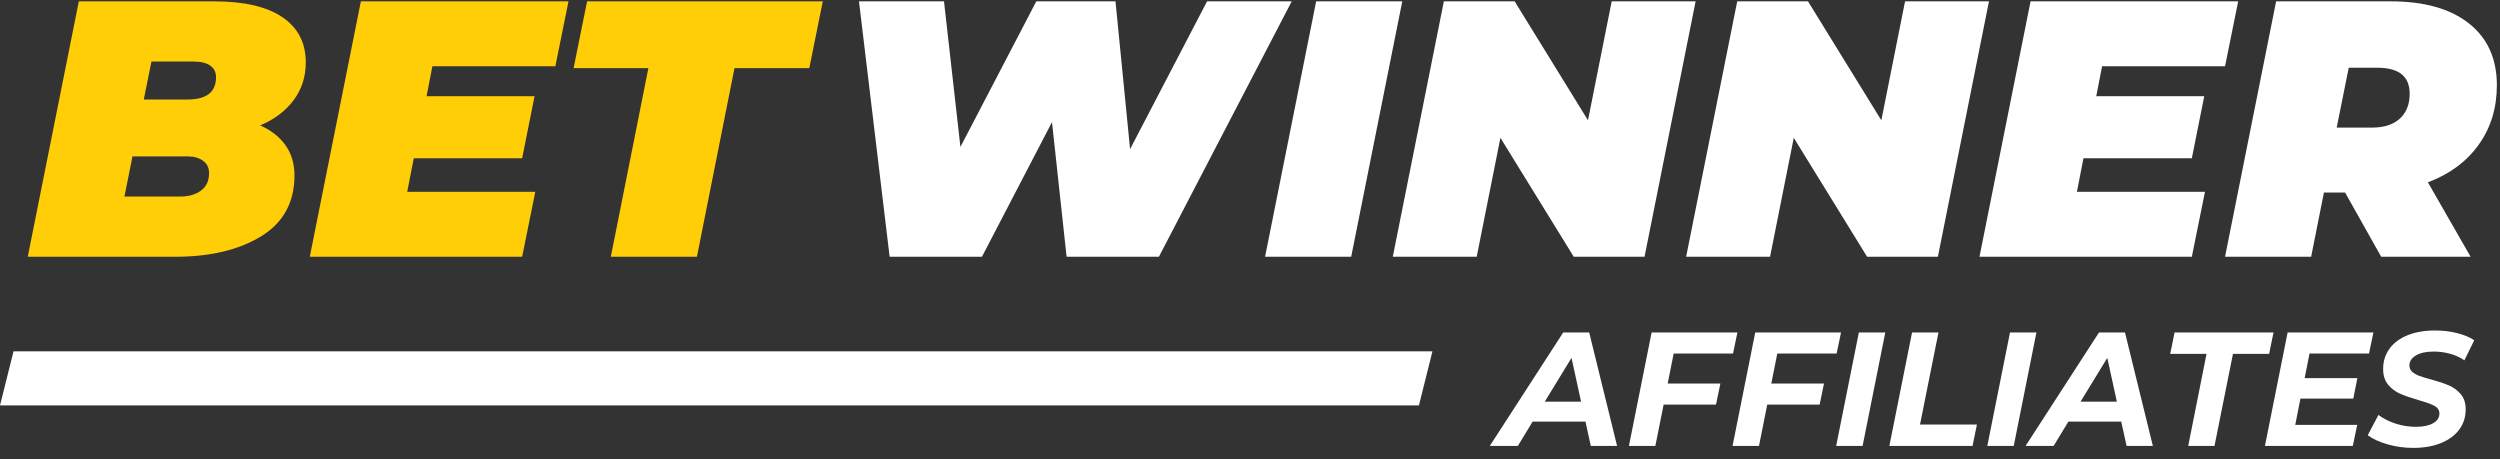
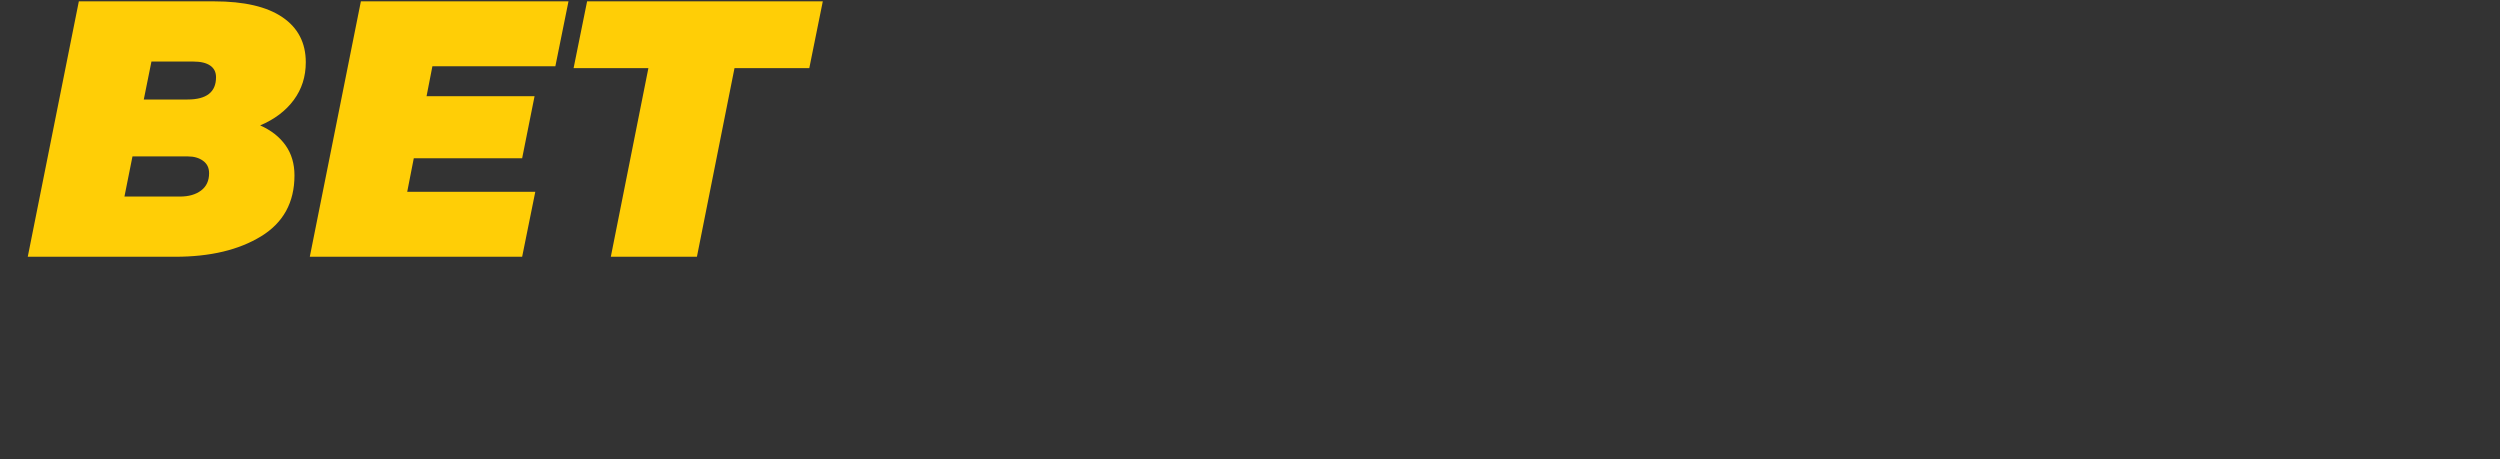
<svg xmlns="http://www.w3.org/2000/svg" width="185px" height="34px" viewBox="0 0 185 34" version="1.1">
  <rect x="0" y="0" width="185" height="34" fill="#333333" stroke="none" />
  <title>5B5C2E2F-43E3-4B18-9CC4-0E54C10EFB06</title>
  <desc>Created with sketchtool.</desc>
  <defs />
  <g id="Mobile" stroke="none" stroke-width="1" fill="none" fill-rule="evenodd">
    <g id="Mob-Login-Empty" transform="translate(-95, -73)">
      <g id="logo" transform="translate(95, 66)">
        <path d="M19.253,16.28 C20.063,16.64 20.688,17.13 21.13,17.752 C21.571,18.373 21.791,19.115 21.791,19.979 C21.791,21.977 20.968,23.48 19.32,24.488 C17.673,25.496 15.554,26 12.962,26 L2.054,26 L5.834,7.1 L15.851,7.1 C18.065,7.1 19.748,7.491 20.9,8.274 C22.052,9.058 22.628,10.169 22.628,11.609 C22.628,12.671 22.331,13.602 21.737,14.403 C21.143,15.205 20.315,15.83 19.253,16.28 Z M11.207,11.555 L10.64,14.363 L13.88,14.363 C15.284,14.363 15.986,13.814 15.986,12.716 C15.986,12.338 15.842,12.05 15.554,11.852 C15.266,11.654 14.852,11.555 14.312,11.555 L11.207,11.555 Z M13.313,21.545 C13.961,21.545 14.483,21.397 14.879,21.099 C15.275,20.802 15.473,20.375 15.473,19.817 C15.473,19.421 15.325,19.115 15.027,18.899 C14.73,18.683 14.357,18.575 13.907,18.575 L9.803,18.575 L9.209,21.545 L13.313,21.545 Z M31.997,11.906 L31.565,14.12 L39.557,14.12 L38.639,18.71 L30.62,18.71 L30.134,21.194 L39.611,21.194 L38.639,26 L22.925,26 L26.705,7.1 L42.068,7.1 L41.096,11.906 L31.997,11.906 Z M47.981,12.041 L42.446,12.041 L43.445,7.1 L60.887,7.1 L59.888,12.041 L54.353,12.041 L51.572,26 L45.2,26 L47.981,12.041 Z" id="BET" fill="#ffce06" />
-         <path d="M95.587,7.1 L85.759,26 L78.928,26 L77.848,16.037 L72.664,26 L65.833,26 L63.565,7.1 L69.856,7.1 L71.071,17.873 L76.687,7.1 L82.546,7.1 L83.626,18.035 L89.323,7.1 L95.587,7.1 Z M97.396,7.1 L103.768,7.1 L99.988,26 L93.616,26 L97.396,7.1 Z M125.476,7.1 L121.696,26 L116.458,26 L111.031,17.198 L109.276,26 L103.066,26 L106.846,7.1 L112.084,7.1 L117.511,15.902 L119.266,7.1 L125.476,7.1 Z M147.184,7.1 L143.404,26 L138.166,26 L132.739,17.198 L130.984,26 L124.774,26 L128.554,7.1 L133.792,7.1 L139.219,15.902 L140.974,7.1 L147.184,7.1 Z M155.554,11.906 L155.122,14.12 L163.114,14.12 L162.196,18.71 L154.177,18.71 L153.691,21.194 L163.168,21.194 L162.196,26 L146.482,26 L150.262,7.1 L165.625,7.1 L164.653,11.906 L155.554,11.906 Z M184.768,13.31 C184.768,14.984 184.323,16.446 183.431,17.698 C182.54,18.949 181.285,19.88 179.665,20.492 L182.824,26 L176.209,26 L173.536,21.248 L171.97,21.248 L171.025,26 L164.653,26 L168.433,7.1 L176.911,7.1 C179.395,7.1 181.325,7.644 182.702,8.733 C184.08,9.823 184.768,11.348 184.768,13.31 Z M178.315,13.931 C178.315,12.653 177.523,12.014 175.939,12.014 L173.806,12.014 L172.915,16.442 L175.534,16.442 C176.416,16.442 177.1,16.222 177.586,15.78 C178.072,15.339 178.315,14.723 178.315,13.931 Z" id="WINNER" fill="#FFFFFF" />
-         <path d="M117.324,38.2 L113.412,38.2 L112.32,40 L110.244,40 L115.68,31.6 L117.6,31.6 L119.664,40 L117.72,40 L117.324,38.2 Z M117,36.724 L116.292,33.484 L114.312,36.724 L117,36.724 Z M123.852,33.16 L123.408,35.38 L127.308,35.38 L126.984,36.94 L123.108,36.94 L122.496,40 L120.54,40 L122.22,31.6 L128.568,31.6 L128.244,33.16 L123.852,33.16 Z M131.52,33.16 L131.076,35.38 L134.976,35.38 L134.652,36.94 L130.776,36.94 L130.164,40 L128.208,40 L129.888,31.6 L136.236,31.6 L135.912,33.16 L131.52,33.16 Z M137.556,31.6 L139.512,31.6 L137.832,40 L135.876,40 L137.556,31.6 Z M141.492,31.6 L143.448,31.6 L142.08,38.416 L146.292,38.416 L145.968,40 L139.812,40 L141.492,31.6 Z M148.74,31.6 L150.696,31.6 L149.016,40 L147.06,40 L148.74,31.6 Z M156.972,38.2 L153.06,38.2 L151.968,40 L149.892,40 L155.328,31.6 L157.248,31.6 L159.312,40 L157.368,40 L156.972,38.2 Z M156.648,36.724 L155.94,33.484 L153.96,36.724 L156.648,36.724 Z M163.284,33.184 L160.596,33.184 L160.92,31.6 L168.24,31.6 L167.916,33.184 L165.24,33.184 L163.872,40 L161.928,40 L163.284,33.184 Z M170.904,33.16 L170.544,34.984 L174.444,34.984 L174.144,36.496 L170.232,36.496 L169.848,38.44 L174.432,38.44 L174.108,40 L167.604,40 L169.284,31.6 L175.632,31.6 L175.308,33.16 L170.904,33.16 Z M178.584,40.144 C177.92,40.144 177.284,40.056 176.676,39.88 C176.068,39.704 175.58,39.48 175.212,39.208 L176.004,37.708 C176.388,37.988 176.82,38.204 177.3,38.356 C177.78,38.508 178.272,38.584 178.776,38.584 C179.312,38.584 179.736,38.496 180.048,38.32 C180.36,38.144 180.516,37.904 180.516,37.6 C180.516,37.352 180.392,37.162 180.144,37.03 C179.896,36.898 179.5,36.756 178.956,36.604 C178.412,36.444 177.968,36.29 177.624,36.142 C177.28,35.994 176.982,35.772 176.73,35.476 C176.478,35.18 176.352,34.788 176.352,34.3 C176.352,33.732 176.51,33.232 176.826,32.8 C177.142,32.368 177.59,32.036 178.17,31.804 C178.75,31.572 179.424,31.456 180.192,31.456 C180.76,31.456 181.296,31.518 181.8,31.642 C182.304,31.766 182.736,31.944 183.096,32.176 L182.364,33.664 C182.052,33.448 181.7,33.286 181.308,33.178 C180.916,33.07 180.508,33.016 180.084,33.016 C179.532,33.016 179.096,33.112 178.776,33.304 C178.456,33.496 178.296,33.744 178.296,34.048 C178.296,34.232 178.364,34.386 178.5,34.51 C178.636,34.634 178.808,34.734 179.016,34.81 C179.224,34.886 179.516,34.976 179.892,35.08 C180.428,35.224 180.868,35.37 181.212,35.518 C181.556,35.666 181.85,35.882 182.094,36.166 C182.338,36.45 182.46,36.824 182.46,37.288 C182.46,37.864 182.3,38.366 181.98,38.794 C181.66,39.222 181.208,39.554 180.624,39.79 C180.04,40.026 179.36,40.144 178.584,40.144 Z" id="affiliates" fill="#FFFFFF" />
-         <polygon id="Rectangle-2" fill="#FFFFFF" points="1 33 106 33 105 37 0 37" />
      </g>
    </g>
  </g>
</svg>